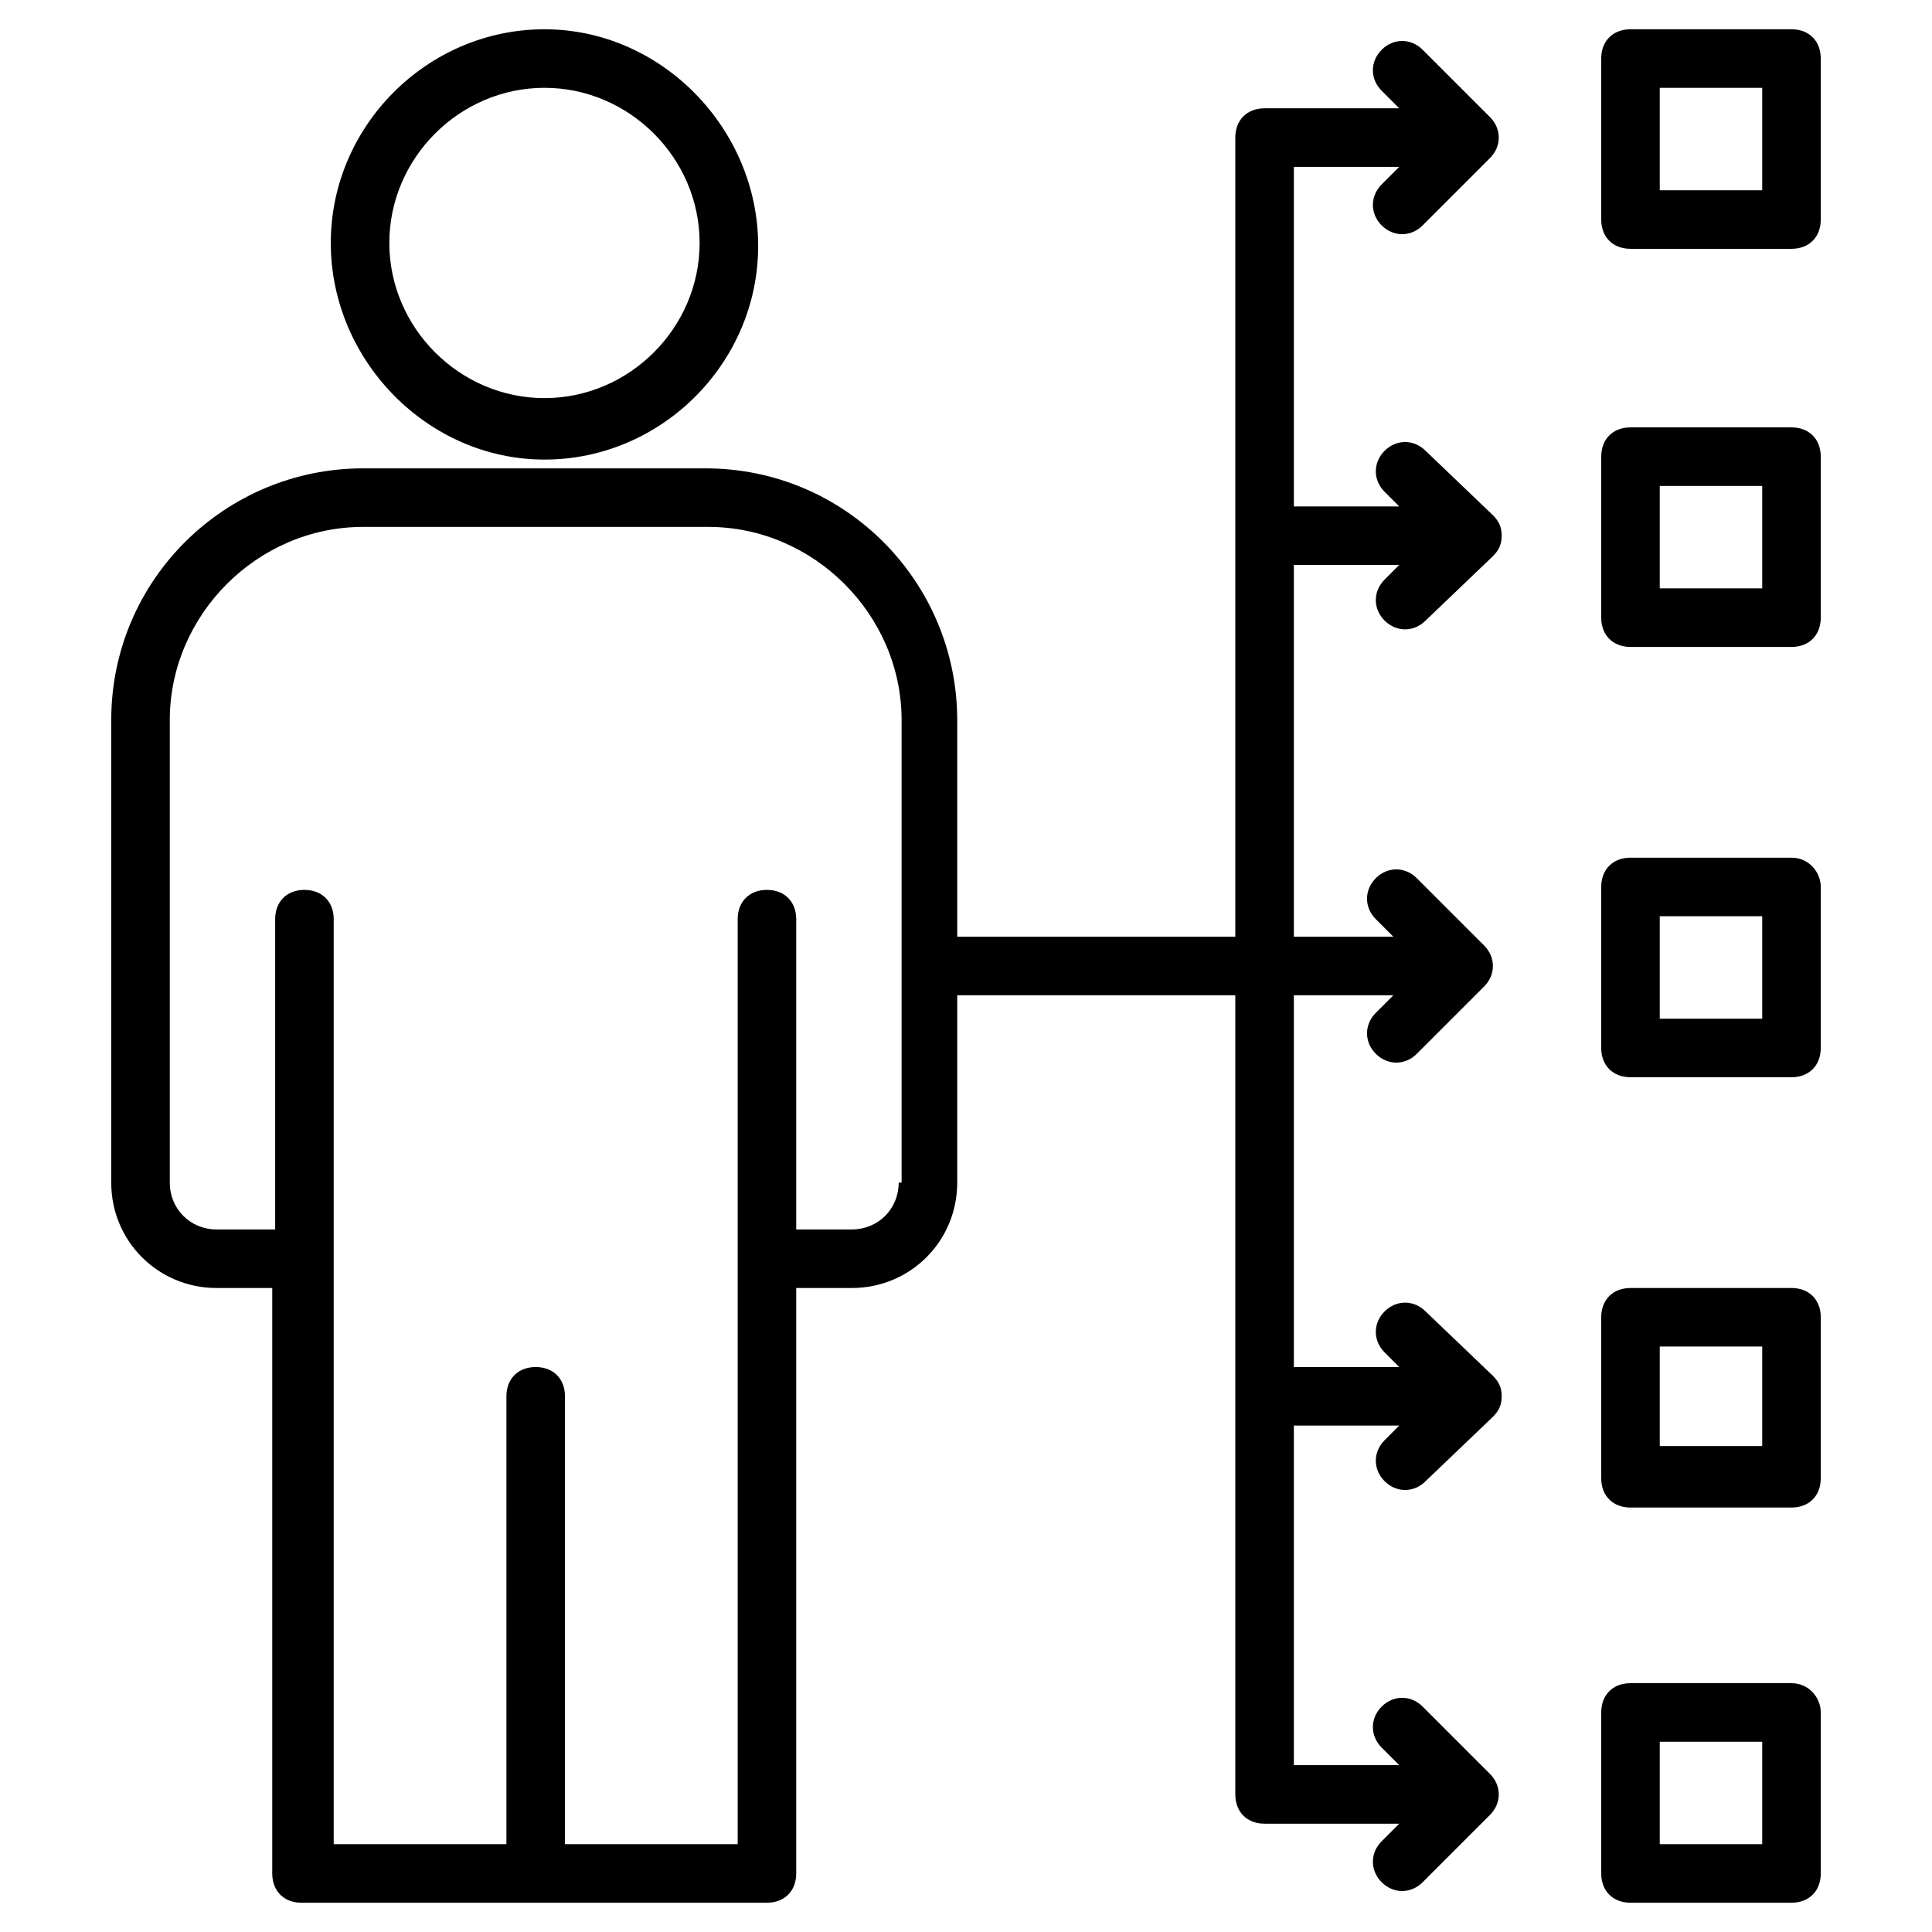
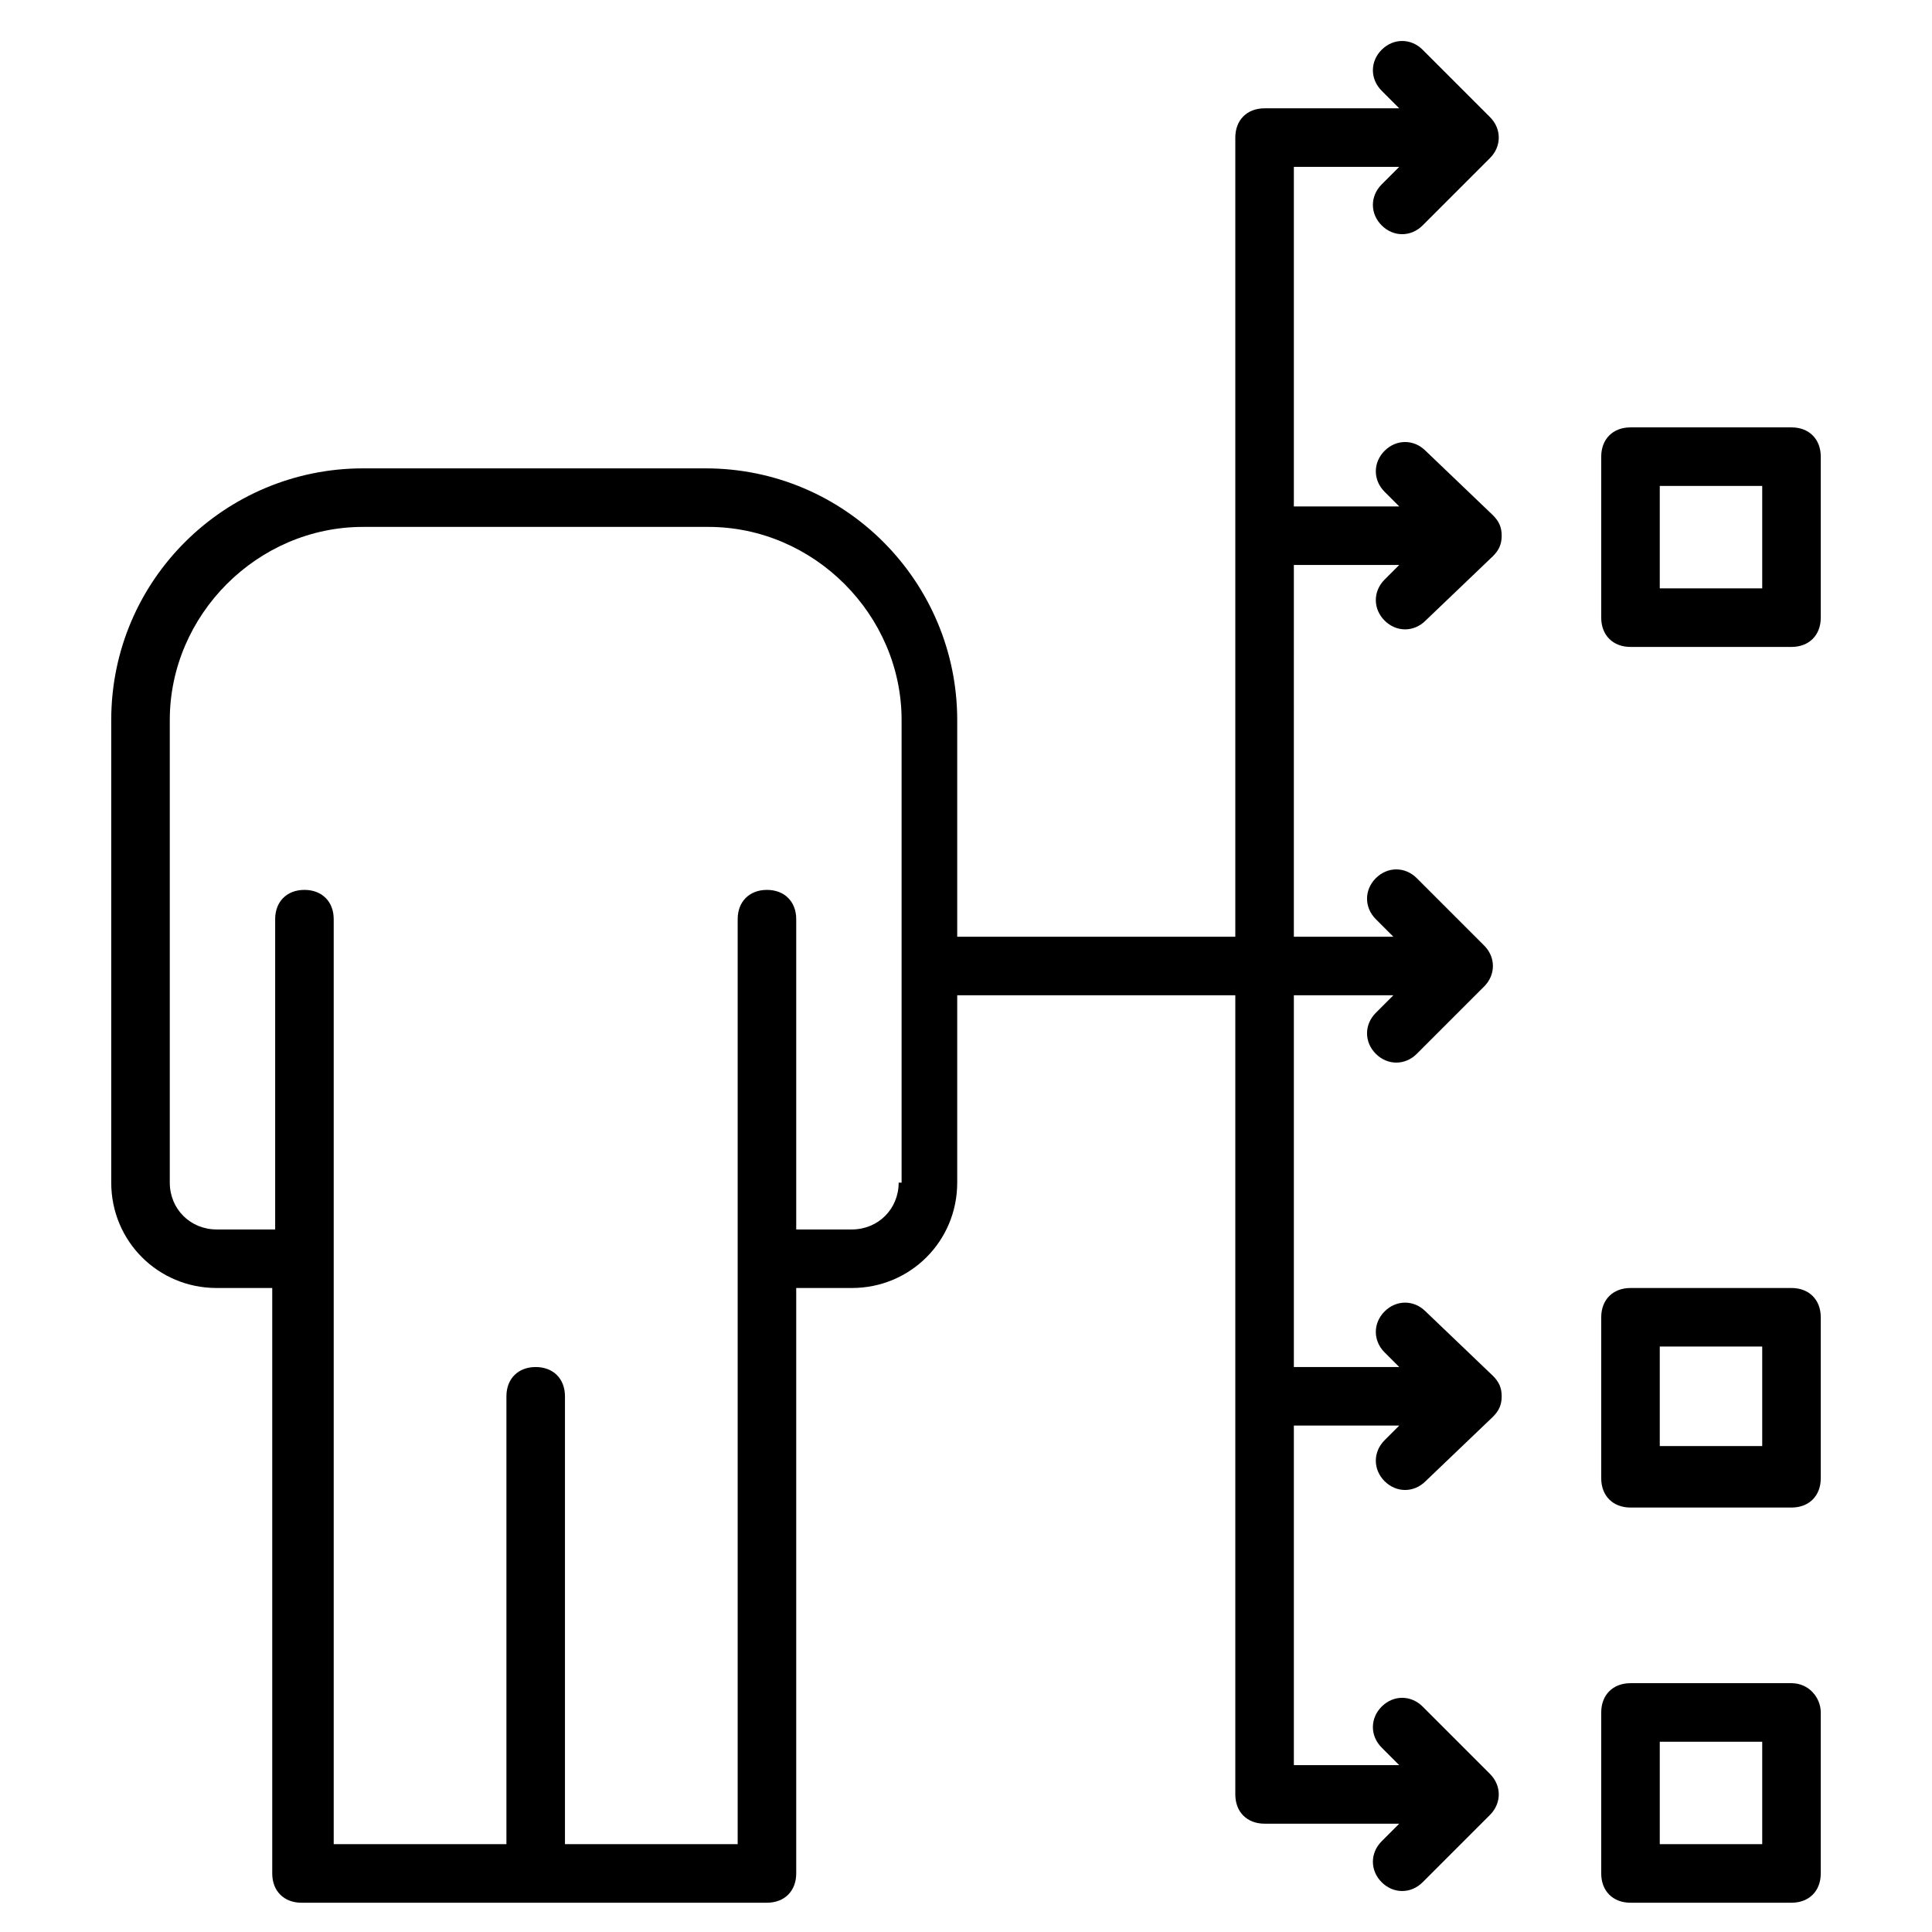
<svg xmlns="http://www.w3.org/2000/svg" height="100px" width="100px" fill="#000000" version="1.1" x="0px" y="0px" viewBox="0 0 66 66" enable-background="new 0 0 66 66" xml:space="preserve">
  <g>
-     <path d="M18.6,15.7c4,0,7.3-3.3,7.3-7.3S22.6,1,18.6,1c-4,0-7.3,3.3-7.3,7.3S14.6,15.7,18.6,15.7z M18.6,3c2.9,0,5.3,2.4,5.3,5.3   s-2.4,5.3-5.3,5.3s-5.3-2.4-5.3-5.3S15.7,3,18.6,3z" />
-     <path d="M61.2,1h-5.5c-0.6,0-1,0.4-1,1v5.5c0,0.6,0.4,1,1,1h5.5c0.6,0,1-0.4,1-1V2C62.2,1.4,61.8,1,61.2,1z M60.2,6.5h-3.5V3h3.5   V6.5z" />
    <path d="M61.2,14.6h-5.5c-0.6,0-1,0.4-1,1v5.5c0,0.6,0.4,1,1,1h5.5c0.6,0,1-0.4,1-1v-5.5C62.2,15,61.8,14.6,61.2,14.6z M60.2,20.1   h-3.5v-3.5h3.5V20.1z" />
-     <path d="M61.2,29.3h-5.5c-0.6,0-1,0.4-1,1v5.5c0,0.6,0.4,1,1,1h5.5c0.6,0,1-0.4,1-1v-5.5C62.2,29.8,61.8,29.3,61.2,29.3z    M60.2,34.8h-3.5v-3.5h3.5V34.8z" />
    <path d="M61.2,44h-5.5c-0.6,0-1,0.4-1,1v5.5c0,0.6,0.4,1,1,1h5.5c0.6,0,1-0.4,1-1V45C62.2,44.4,61.8,44,61.2,44z M60.2,49.4h-3.5   V46h3.5V49.4z" />
    <path d="M61.2,57.5h-5.5c-0.6,0-1,0.4-1,1V64c0,0.6,0.4,1,1,1h5.5c0.6,0,1-0.4,1-1v-5.5C62.2,58,61.8,57.5,61.2,57.5z M60.2,63   h-3.5v-3.5h3.5V63z" />
    <path d="M47.2,7.7c0.4,0.4,1,0.4,1.4,0l2.3-2.3c0.4-0.4,0.4-1,0-1.4l-2.3-2.3c-0.4-0.4-1-0.4-1.4,0s-0.4,1,0,1.4l0.6,0.6h-4.6   c-0.6,0-1,0.4-1,1V32h-9.5v-7.4c0-4.7-3.8-8.6-8.6-8.6H12.4c-4.7,0-8.6,3.8-8.6,8.6v15.8c0,2,1.6,3.6,3.6,3.6h1.9v20   c0,0.6,0.4,1,1,1h15.9c0.6,0,1-0.4,1-1V44h1.9c2,0,3.6-1.6,3.6-3.6V34h9.5v27.3c0,0.6,0.4,1,1,1h4.6l-0.6,0.6c-0.4,0.4-0.4,1,0,1.4   c0.4,0.4,1,0.4,1.4,0l2.3-2.3c0.4-0.4,0.4-1,0-1.4l-2.3-2.3c-0.4-0.4-1-0.4-1.4,0s-0.4,1,0,1.4l0.6,0.6h-3.6V48.7h3.6l-0.5,0.5   c-0.4,0.4-0.4,1,0,1.4c0.4,0.4,1,0.4,1.4,0l2.3-2.2c0.2-0.2,0.3-0.4,0.3-0.7s-0.1-0.5-0.3-0.7l-2.3-2.2c-0.4-0.4-1-0.4-1.4,0   c-0.4,0.4-0.4,1,0,1.4l0.5,0.5h-3.6V34h3.4L47,34.6c-0.4,0.4-0.4,1,0,1.4c0.4,0.4,1,0.4,1.4,0l2.3-2.3c0.4-0.4,0.4-1,0-1.4L48.4,30   c-0.4-0.4-1-0.4-1.4,0s-0.4,1,0,1.4l0.6,0.6h-3.4V19.3h3.6l-0.5,0.5c-0.4,0.4-0.4,1,0,1.4c0.4,0.4,1,0.4,1.4,0l2.3-2.2   c0.2-0.2,0.3-0.4,0.3-0.7s-0.1-0.5-0.3-0.7l-2.3-2.2c-0.4-0.4-1-0.4-1.4,0c-0.4,0.4-0.4,1,0,1.4l0.5,0.5h-3.6V5.7h3.6l-0.6,0.6   C46.8,6.7,46.8,7.3,47.2,7.7z M30.7,40.4c0,0.9-0.7,1.6-1.6,1.6h-1.9V31.4c0-0.6-0.4-1-1-1s-1,0.4-1,1V63h-5.9V47.7   c0-0.6-0.4-1-1-1s-1,0.4-1,1V63h-5.9V31.4c0-0.6-0.4-1-1-1s-1,0.4-1,1V42H7.4c-0.9,0-1.6-0.7-1.6-1.6V24.6c0-3.6,3-6.6,6.6-6.6   h11.8c3.6,0,6.6,3,6.6,6.6V40.4z" />
  </g>
</svg>